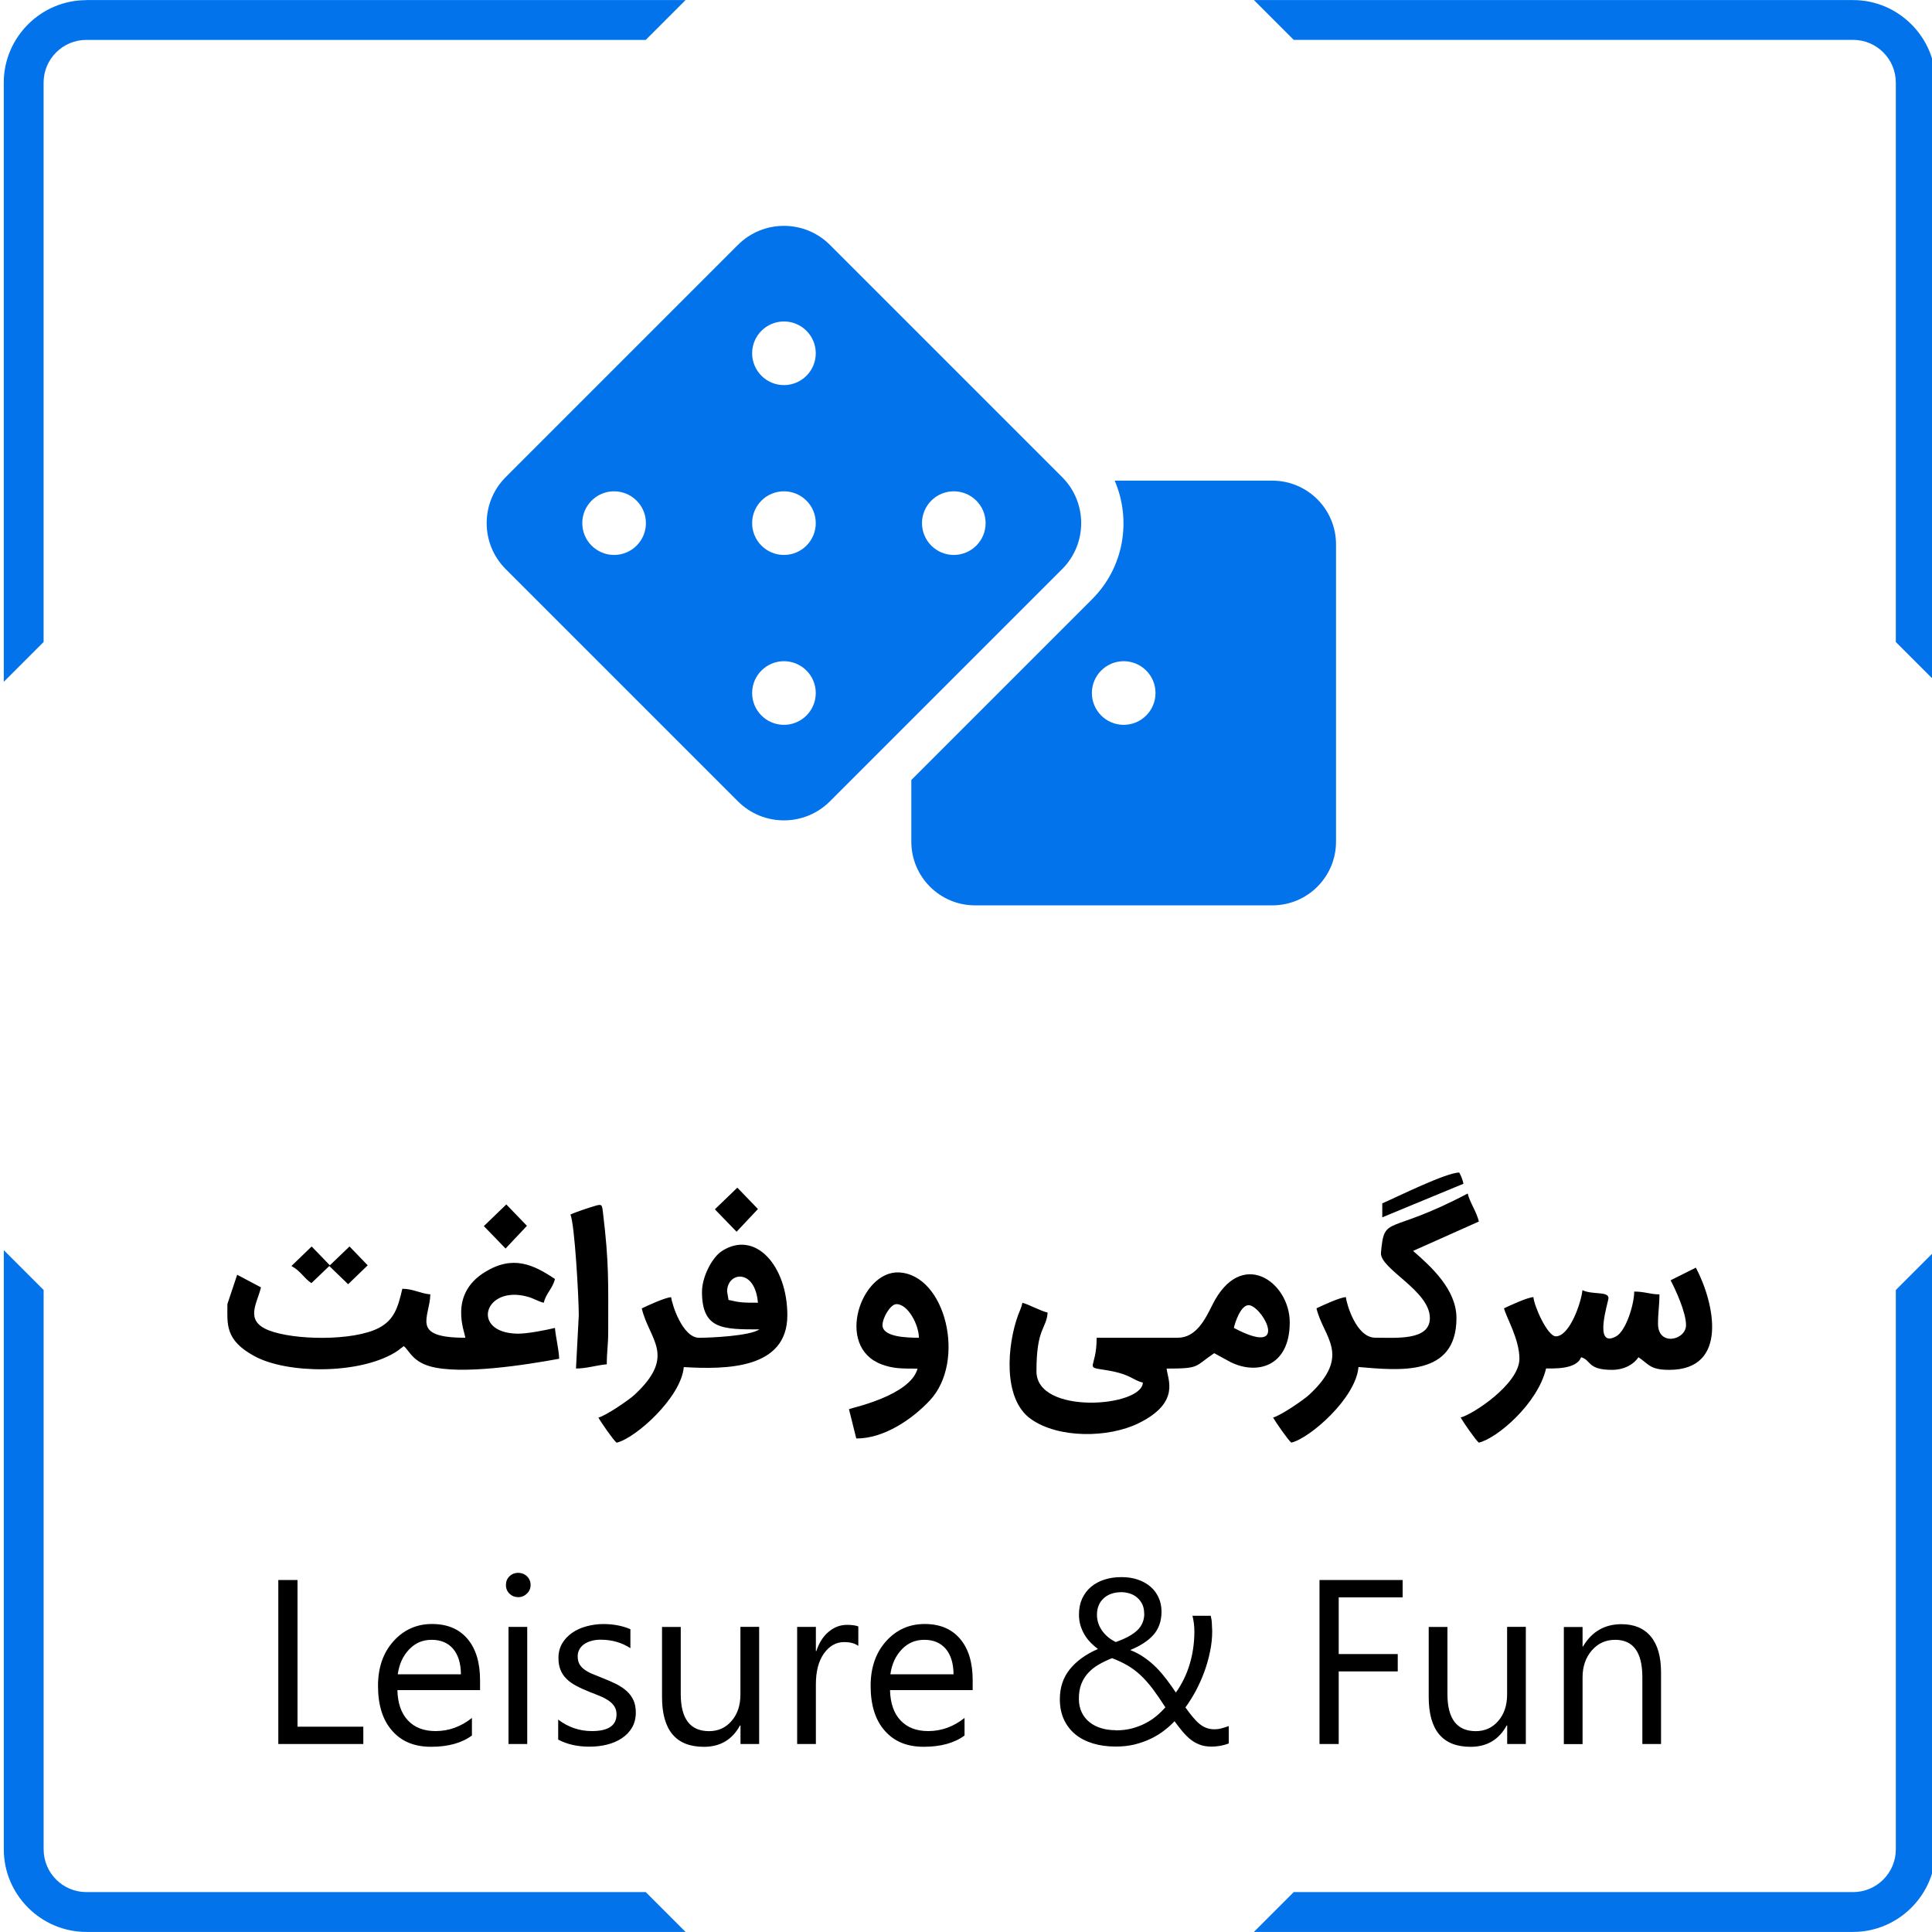
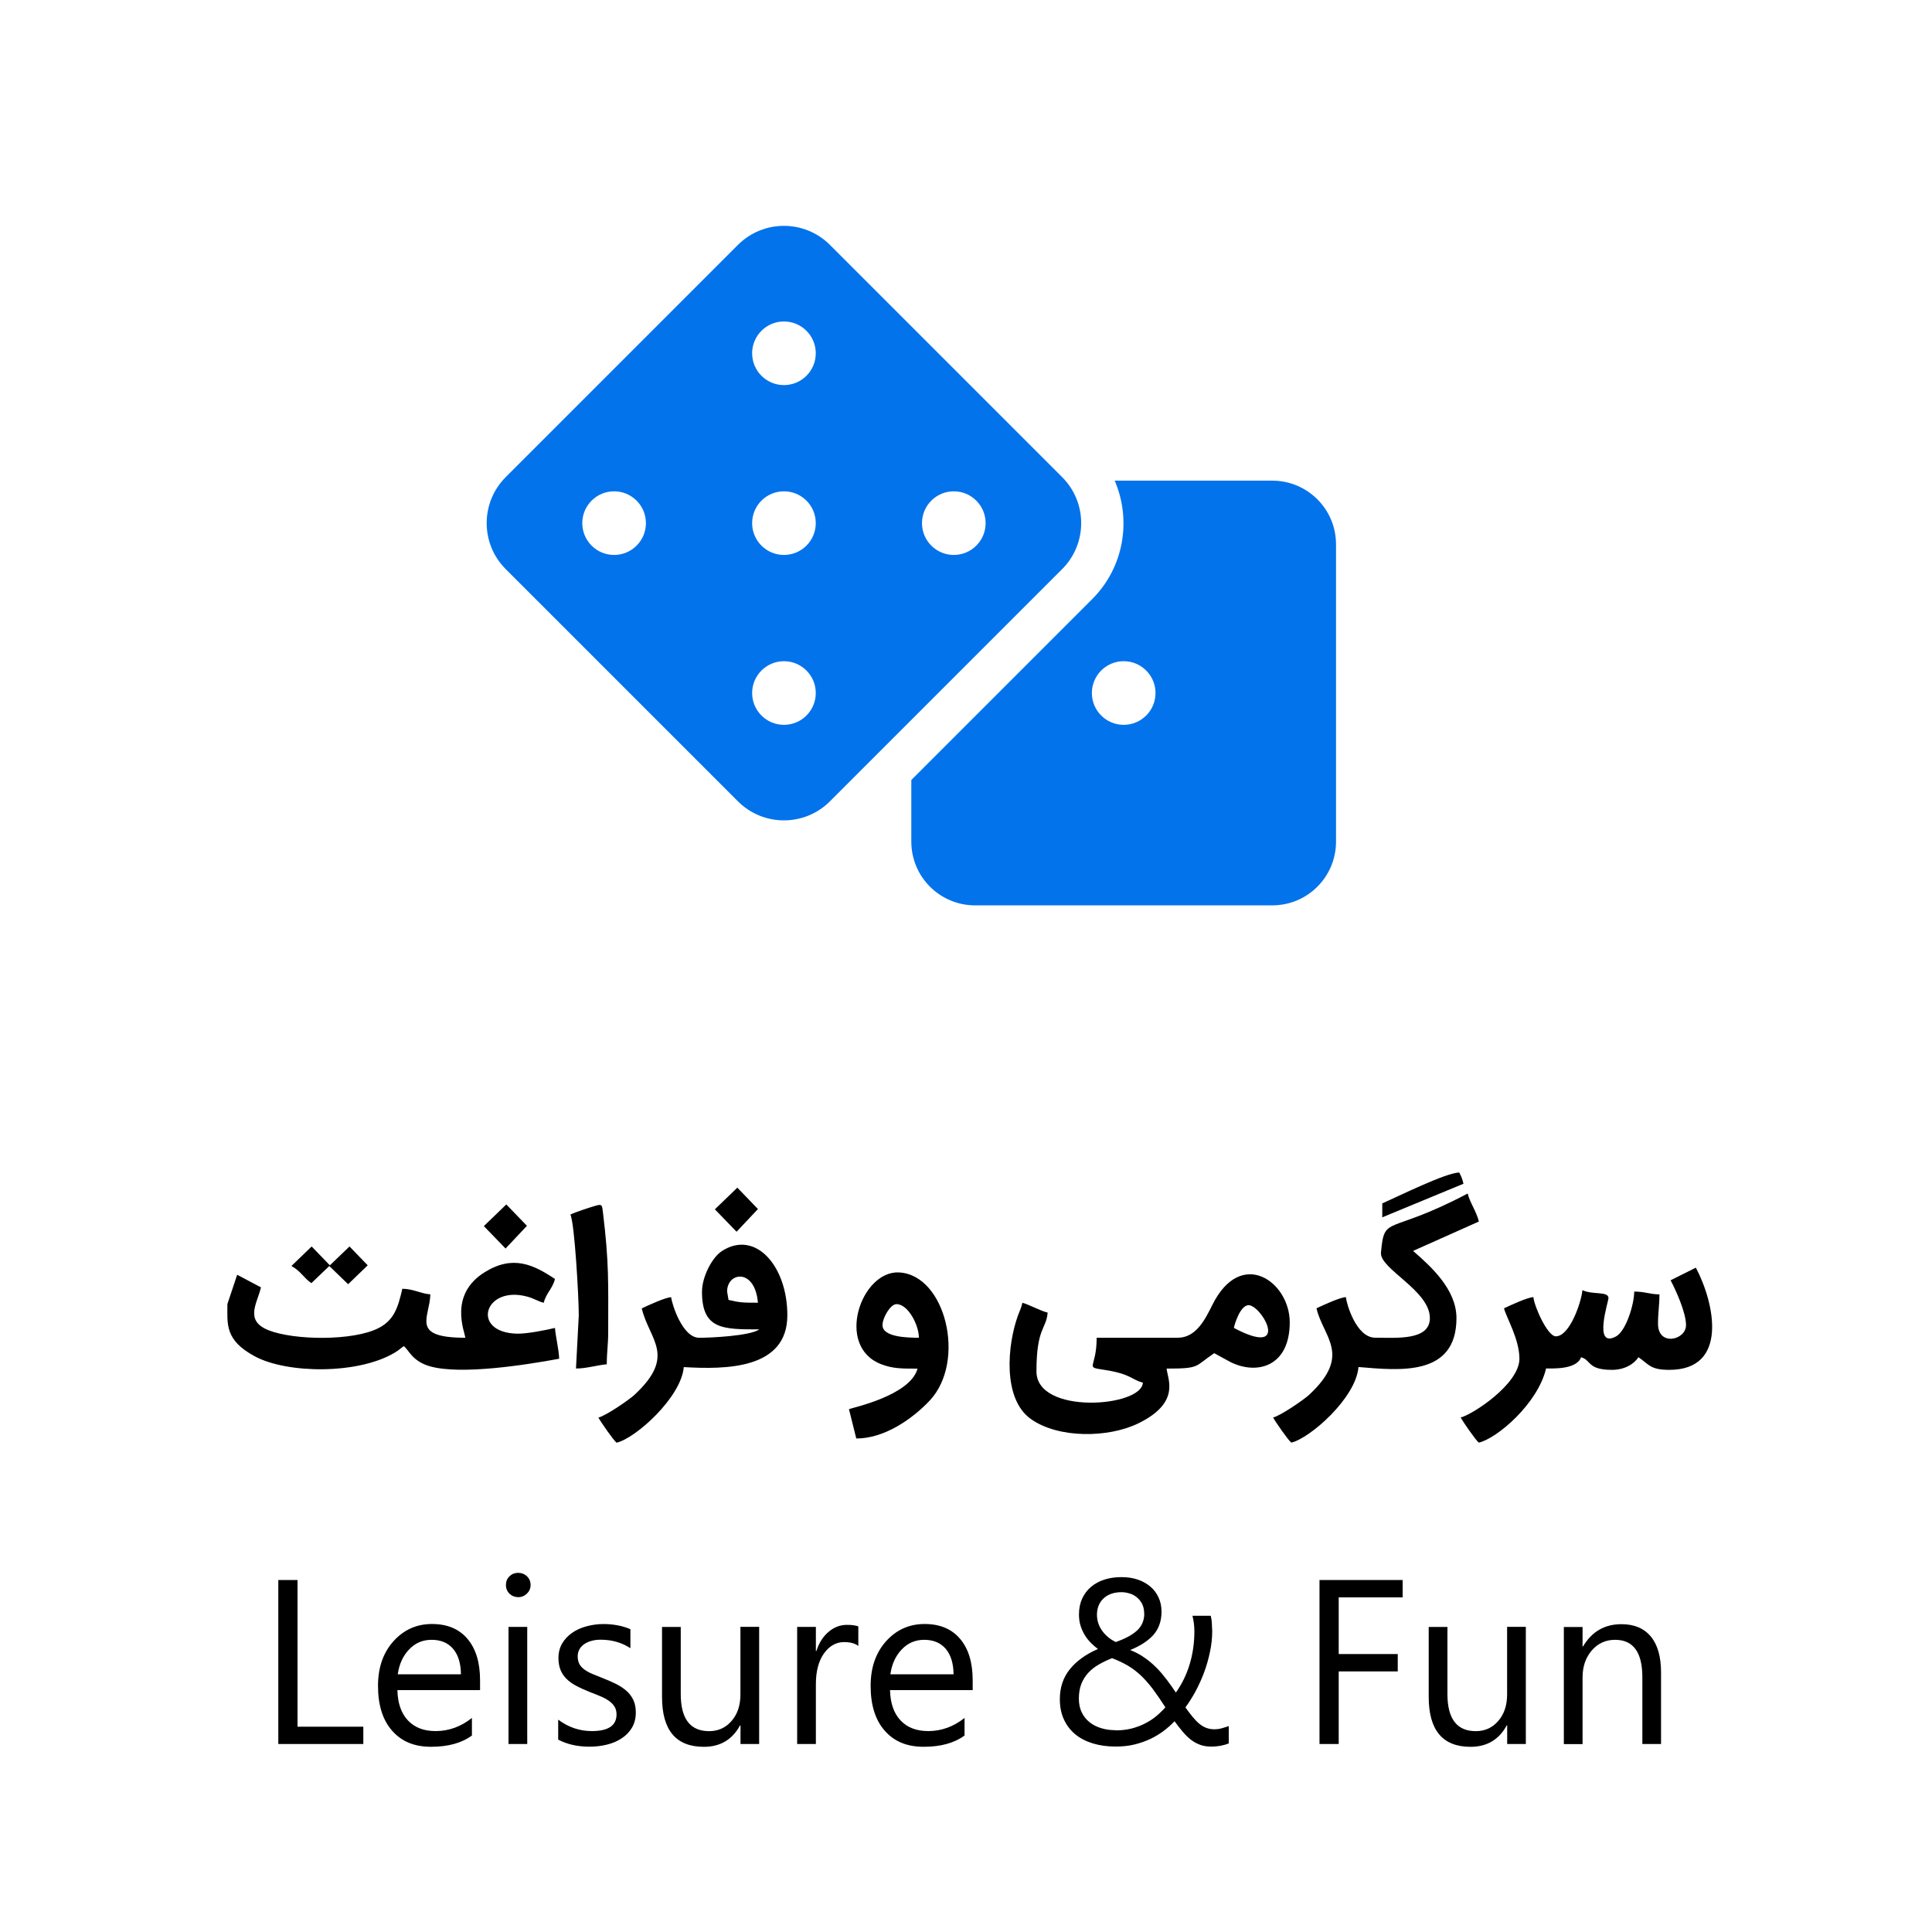
<svg xmlns="http://www.w3.org/2000/svg" id="Layer_1" data-name="Layer 1" width="518" height="518" viewBox="0 0 518 518">
  <defs>
    <style>      .cls-1 {        fill: #000;        fill-rule: evenodd;      }      .cls-1, .cls-2 {        stroke-width: 0px;      }      .cls-2 {        fill: #0373ec;      }    </style>
  </defs>
  <g id="Layer_1-2" data-name="Layer_1">
    <path class="cls-1" d="M330.83,356.04c.04-.52,1.81-6.92,4.46-6.01,3.84,1.31,10.18,13.76-4.46,6.01ZM60.97,349.66c0,5.3-.77,9.65,7.38,14.01,8.67,4.65,27.69,4.88,37.51-1.02,1.04-.61,1.56-1.15,2.4-1.73,1.38,1.02,2.21,4.02,6.99,5.4,8.28,2.38,25.75-.37,34.67-2.02-.06-2.4-.92-5.76-1.13-8.26-2.36.56-7.4,1.59-10.13,1.54-12.61-.29-8.84-13.11,2.77-9.92,1.84.5,2.86,1.29,4.36,1.63.6-2.56,2.4-3.82,3-6.38-5.78-3.86-11.26-6.48-18.76-1.86-9.86,6.07-5.4,16.05-5.27,17.62-14.93,0-9.51-5.42-9.38-11.63-2.61-.21-4.65-1.5-7.51-1.5-1.17,5.05-2.19,8.38-6.36,10.53-6.82,3.52-22.73,3.29-29.52.58-6.5-2.59-3.02-7.21-2.02-11.49l-6.38-3.38s-2.63,7.88-2.63,7.88ZM447.92,343.28c1.29,2.44,4.13,8.55,4.13,12.01,0,4.04-7.51,5.78-7.51-.37,0-3.17.38-4.77.38-7.88-2.5,0-3.9-.75-6.76-.75,0,3.38-2.19,10.57-4.88,12.03-6.25,3.36-1.98-9.49-2.02-10.3-.06-1.88-4.3-.81-6.99-2.11-.25,3.07-3.36,12.38-7.13,12.38-2.23,0-5.8-8.05-6.01-10.51-1.52.04-6.19,2.19-7.88,3,.54,2.31,4.13,8.24,4.13,13.51,0,6.84-12.7,15.05-15.76,15.76.6,1.11,4.09,6.17,4.88,6.74,4.92-1.15,15.82-10.47,18.03-19.89,1.75,0,8.17.35,9.38-3,2.75.73,1.61,3.38,8.26,3.38,3.27,0,5.82-1.42,7.13-3.38,2.82,1.88,3.04,3.38,8.26,3.38,15.93,0,12.2-17.81,7.13-27.4l-6.76,3.38v.02ZM383.37,353.41c0,6.09-9.05,5.25-14.64,5.25-5.19,0-7.76-9.34-7.88-10.88-1.52.04-6.19,2.19-7.88,3,1.83,7.82,9.57,12.45-1.96,23.18-1.46,1.36-7.73,5.65-9.67,6.09.58,1.11,4.09,6.17,4.88,6.74,4.96-1.15,17.31-11.91,18.01-20.27,11.01.92,26.27,2.61,26.27-13.12,0-7.65-6.76-13.78-11.63-18.01l17.64-7.88c-.6-2.58-2.48-5.23-3-7.51-21.56,11.4-22.31,5.5-23.25,15.85-.4,4.34,13.11,10.13,13.11,17.54v.02ZM194.95,346.28c0-5.27,7.48-6.34,8.26,3-3.96,0-4.78-.02-7.88-.75,0,0-.38-2.25-.38-2.25ZM236.61,355.29c0-1.92,2.09-5.63,3.75-5.63,3.13,0,6.01,5.63,6.01,9.01-3.07,0-9.76-.15-9.76-3.38ZM152.93,325.64c1.15,2.38,2.25,22.33,2.25,27.02l-.75,14.26c2.88,0,5.55-.9,8.26-1.13,0-3.34.38-5.23.38-8.63,0-13.28.25-18.49-1.4-32-.25-2.09-.19-2.4-2-1.88-1.65.48-5.38,1.71-6.73,2.36h-.02ZM78.15,339.44c2.56,1.4,3.27,3.21,5.34,4.59l4.8-4.59,5.05,4.88,5.25-5.07-4.88-5.05-5.27,5.05-4.88-5.05-5.44,5.25h.02ZM391.25,314.38c-3.54,0-16.53,6.48-20.64,8.26v3.75l21.77-9.01c-.31-1.31-.58-1.96-1.13-3ZM129.73,328.74l5.82,6.01,5.73-6.09-5.53-5.73s-6.01,5.8-6.01,5.8ZM191.67,324.24l5.82,6.01,5.73-6.09-5.53-5.73s-6.01,5.8-6.01,5.8ZM246.01,366.94c-1.94,7.26-17.6,10.51-18.39,10.88l1.96,7.86c7.44.04,15.01-5.17,19.72-10.2,9.84-10.53,4.23-33.67-8.24-34.32-10.18-.54-17.26,19.85-4.77,24.62,3.13,1.19,5.5,1.17,9.72,1.17ZM188.21,346.3c0,10.17,5.57,10.13,15.39,10.13-2.56,1.79-13.28,2.25-16.14,2.25-4.55,0-7.38-9.28-7.51-10.88-1.52.04-6.19,2.19-7.88,3,1.98,8.47,9.44,12.59-1.96,23.18-1.46,1.36-7.73,5.65-9.67,6.09.58,1.11,4.09,6.17,4.88,6.74,5.11-1.19,17.33-12.16,18.01-20.27,11.18.65,27.77.63,27.77-13.89,0-13.32-8.65-23.02-17.58-17.2-2.67,1.75-5.3,6.98-5.3,10.82v.04ZM315.8,358.68h-21.77c0,8.51-3.5,7.74,2.25,8.63,6.99,1.08,7.23,2.69,10.13,3.38-.15,6.57-28.52,8.78-28.52-3s2.63-11.22,3-15.76c-1.9-.44-5.23-2.27-6.76-2.63-.33,1.44-.69,2.02-1.17,3.32-2.88,7.88-4.23,22.39,3.42,27.83,7.36,5.25,20.79,5.13,28.92,1.13,11.32-5.59,7.74-11.8,7.49-14.64,9.13,0,7.4-.54,12.76-4.13l4.36,2.38c7.07,3.52,15.89,1.27,15.89-10.65,0-10.91-13.07-20.2-20.77-4.63-1.9,3.82-4.34,8.76-9.26,8.76h.04Z" />
-     <path class="cls-2" d="M23.14.02h160.67l-10.68,10.68H23.14c-6.3,0-11.45,5.13-11.45,11.45v149.98l-10.68,10.68V22.16C1,10.01,10.97.04,23.12.04l.02-.02ZM336.19.02h160.67c12.14,0,22.12,9.97,22.12,22.12v160.67l-10.68-10.68V22.14c0-6.3-5.13-11.45-11.45-11.45h-149.98l-10.68-10.68.02.02ZM518.98,335.19v160.67c0,12.14-9.97,22.12-22.12,22.12h-160.67l10.68-10.68h149.98c6.3,0,11.45-5.13,11.45-11.45v-149.98l10.68-10.68-.02.02ZM183.81,517.98H23.14c-12.14,0-22.12-9.97-22.12-22.12v-160.67l10.68,10.68v149.98c0,6.3,5.13,11.45,11.45,11.45h149.98l10.68,10.68-.02-.02Z" />
    <path class="cls-2" d="M341.13,128.87h-42.26c4.52,10.53,2.54,23.19-6.05,31.78l-48.48,48.48v16.53c0,9.44,7.65,17.08,17.08,17.08h79.71c9.44,0,17.08-7.65,17.08-17.08v-79.71c0-9.44-7.65-17.08-17.08-17.08ZM301.28,194.34c-4.71,0-8.53-3.82-8.53-8.53s3.82-8.53,8.53-8.53,8.53,3.82,8.53,8.53-3.82,8.53-8.53,8.53ZM284.77,127.91l-62.24-62.24c-6.82-6.82-17.87-6.82-24.69,0l-62.24,62.24c-6.82,6.82-6.82,17.87,0,24.69l62.24,62.24c6.82,6.82,17.87,6.82,24.69,0l62.24-62.24c6.82-6.82,6.82-17.87,0-24.69ZM164.65,148.79c-4.71,0-8.53-3.82-8.53-8.53s3.82-8.53,8.53-8.53,8.53,3.82,8.53,8.53-3.82,8.53-8.53,8.53ZM210.19,194.34c-4.71,0-8.53-3.82-8.53-8.53s3.82-8.53,8.53-8.53,8.53,3.82,8.53,8.53-3.82,8.53-8.53,8.53ZM210.19,148.79c-4.71,0-8.53-3.82-8.53-8.53s3.82-8.53,8.53-8.53,8.53,3.82,8.53,8.53-3.82,8.53-8.53,8.53ZM210.19,103.25c-4.71,0-8.53-3.82-8.53-8.53s3.82-8.53,8.53-8.53,8.53,3.82,8.53,8.53-3.82,8.53-8.53,8.53ZM255.73,148.79c-4.71,0-8.53-3.82-8.53-8.53s3.82-8.53,8.53-8.53,8.53,3.82,8.53,8.53-3.82,8.53-8.53,8.53Z" />
    <path class="cls-1" d="M97.41,467.6h-22.79v-43.97h5.15v39.32h17.64v4.65ZM445.36,467.6h-5.02v-17.93c0-6.67-2.44-10.01-7.3-10.01-2.52,0-4.59.94-6.25,2.84-1.63,1.9-2.48,4.29-2.48,7.19v17.93h-5.02v-31.4h5.02v5.21h.13c2.36-3.98,5.8-5.96,10.3-5.96,3.44,0,6.05,1.11,7.88,3.32,1.83,2.21,2.73,5.42,2.73,9.63v19.2-.02ZM409.12,467.6h-5.02v-4.98h-.13c-2.08,3.82-5.32,5.73-9.69,5.73-7.48,0-11.22-4.46-11.22-13.37v-18.77h5.02v17.99c0,6.63,2.54,9.95,7.59,9.95,2.44,0,4.46-.9,6.03-2.73,1.58-1.81,2.38-4.17,2.38-7.11v-18.12h5.02v31.4l.02.02ZM376.07,428.28h-17.14v15.2h15.83v4.65h-15.83v19.47h-5.15v-43.97h22.29s0,4.65,0,4.65ZM324.84,468.29c-1.15,0-2.19-.15-3.07-.48s-1.71-.77-2.46-1.35c-.77-.6-1.48-1.31-2.19-2.13-.71-.85-1.44-1.79-2.21-2.84-.83.88-1.77,1.73-2.84,2.54-1.08.81-2.27,1.56-3.57,2.17-1.31.63-2.75,1.13-4.29,1.52-1.56.38-3.25.56-5.07.56-2.21,0-4.25-.27-6.09-.83-1.84-.56-3.42-1.36-4.73-2.44-1.31-1.08-2.33-2.4-3.06-3.98-.73-1.58-1.1-3.38-1.1-5.44,0-3.13.88-5.8,2.67-8.03,1.79-2.21,4.3-4.04,7.55-5.44-.61-.44-1.23-.98-1.83-1.58-.61-.6-1.17-1.29-1.65-2.06-.48-.77-.86-1.61-1.17-2.54-.29-.92-.44-1.94-.44-3.06,0-1.61.29-3.04.86-4.29.6-1.25,1.38-2.31,2.4-3.15,1.02-.86,2.23-1.5,3.61-1.94s2.88-.65,4.5-.65,3.06.21,4.36.65c1.33.44,2.44,1.08,3.4,1.88s1.69,1.79,2.21,2.94c.54,1.13.79,2.42.79,3.82,0,2.44-.71,4.5-2.09,6.11-1.4,1.61-3.5,3-6.3,4.15,1.42.56,2.69,1.23,3.82,2.04,1.15.79,2.21,1.69,3.19,2.67.98.98,1.86,2.04,2.73,3.17.85,1.11,1.67,2.29,2.5,3.52,1.65-2.31,2.88-4.86,3.71-7.63s1.25-5.69,1.25-8.72c0-.77-.04-1.5-.13-2.19s-.21-1.36-.38-2.04h4.9c.15.67.27,1.31.29,1.92.04.6.06,1.33.1,2.15,0,1.86-.19,3.73-.6,5.61-.38,1.86-.9,3.69-1.56,5.46-.65,1.77-1.42,3.44-2.27,5.05-.86,1.59-1.79,3.06-2.75,4.38.71.98,1.36,1.84,1.96,2.56.6.73,1.17,1.33,1.79,1.83.6.5,1.23.86,1.86,1.1.63.23,1.36.37,2.19.37.61,0,1.23-.08,1.86-.25.63-.17,1.29-.38,1.96-.61v4.65c-.73.29-1.5.5-2.31.65-.81.13-1.59.21-2.36.21l.06-.02ZM299.12,463.94c1.56,0,2.98-.17,4.29-.5,1.31-.35,2.52-.79,3.61-1.36,1.1-.56,2.11-1.21,3-1.96.9-.75,1.71-1.54,2.44-2.36-1.25-1.94-2.4-3.61-3.44-5-1.06-1.38-2.13-2.59-3.19-3.59-1.08-1-2.21-1.86-3.44-2.59-1.21-.71-2.61-1.38-4.23-2-1.29.52-2.48,1.08-3.56,1.71-1.1.63-2.02,1.36-2.81,2.21-.79.85-1.4,1.83-1.86,2.96-.44,1.13-.67,2.44-.67,3.96,0,1.38.25,2.63.77,3.69.52,1.08,1.21,1.94,2.11,2.65.88.71,1.92,1.23,3.11,1.59,1.19.37,2.46.54,3.82.54l.04.06ZM306.77,432.62c0-1.02-.19-1.88-.56-2.61-.38-.71-.86-1.31-1.44-1.77-.58-.48-1.23-.81-1.94-1.02s-1.42-.33-2.11-.33c-2,0-3.59.54-4.78,1.61-1.19,1.08-1.81,2.56-1.83,4.4,0,.85.13,1.61.38,2.36.25.73.61,1.42,1.08,2.06.46.63,1,1.19,1.61,1.69.61.5,1.27.9,1.96,1.25,2.58-.9,4.5-1.94,5.76-3.13,1.27-1.19,1.9-2.71,1.9-4.52h-.04ZM260.81,453.14h-22.18c.08,3.5,1.02,6.23,2.82,8.13,1.81,1.92,4.27,2.86,7.42,2.86,3.54,0,6.78-1.17,9.74-3.52v4.71c-2.75,2.02-6.4,3.02-10.93,3.02s-7.92-1.42-10.45-4.29c-2.54-2.86-3.8-6.88-3.8-12.05,0-4.9,1.38-8.88,4.15-11.97,2.77-3.07,6.21-4.61,10.32-4.61s7.28,1.33,9.53,4c2.25,2.65,3.36,6.36,3.36,11.09v2.63h.02ZM255.66,448.88c-.02-2.9-.73-5.19-2.09-6.8-1.38-1.61-3.31-2.42-5.75-2.42s-4.38.85-6.03,2.56c-1.65,1.71-2.67,3.92-3.07,6.69h16.95v-.02ZM230.12,441.29c-.88-.67-2.15-1.02-3.8-1.02-2.15,0-3.94,1.02-5.4,3.04-1.44,2.02-2.17,4.78-2.17,8.28v16.01h-5.02v-31.4h5.02v6.48h.13c.71-2.21,1.81-3.94,3.29-5.17,1.48-1.25,3.11-1.86,4.94-1.86,1.33,0,2.33.15,3.02.42v5.23ZM203.56,467.6h-5.02v-4.98h-.13c-2.08,3.82-5.32,5.73-9.69,5.73-7.48,0-11.22-4.46-11.22-13.37v-18.77h5.02v17.99c0,6.63,2.54,9.95,7.59,9.95,2.44,0,4.46-.9,6.03-2.73,1.58-1.81,2.38-4.17,2.38-7.11v-18.12h5.02v31.4l.02.02ZM149.66,466.46v-5.4c2.73,2.06,5.75,3.07,9.03,3.07,4.4,0,6.61-1.48,6.61-4.46,0-.85-.19-1.56-.56-2.13-.38-.6-.88-1.1-1.54-1.56-.65-.44-1.4-.86-2.27-1.21-.86-.37-1.81-.73-2.79-1.11-1.38-.56-2.61-1.11-3.65-1.67-1.06-.56-1.94-1.19-2.63-1.9-.71-.69-1.23-1.5-1.59-2.4s-.54-1.96-.54-3.15c0-1.48.33-2.77,1-3.92.67-1.13,1.58-2.08,2.71-2.86,1.11-.77,2.4-1.35,3.84-1.73,1.44-.38,2.92-.6,4.46-.6,2.71,0,5.13.46,7.28,1.38v5.09c-2.31-1.5-4.96-2.27-7.96-2.27-.92,0-1.79.1-2.54.33-.75.21-1.4.52-1.94.9s-.96.86-1.25,1.4-.44,1.15-.44,1.81c0,.81.15,1.5.44,2.06.31.54.73,1.04,1.31,1.46.56.42,1.27.83,2.08,1.17.81.35,1.75.73,2.79,1.13,1.38.54,2.63,1.08,3.73,1.63,1.1.56,2.04,1.21,2.81,1.9.77.69,1.36,1.52,1.79,2.44.42.92.63,2.02.63,3.29,0,1.56-.35,2.9-1.02,4.05s-1.59,2.09-2.75,2.86c-1.13.75-2.46,1.33-3.94,1.69-1.48.37-3.06.56-4.69.56-3.23,0-6.01-.63-8.38-1.88l-.04.02ZM138.92,428.22c-.9,0-1.67-.31-2.31-.92-.63-.61-.96-1.38-.96-2.34s.31-1.71.96-2.34c.63-.61,1.42-.92,2.31-.92s1.71.31,2.36.92c.65.63.98,1.42.98,2.34s-.33,1.67-.98,2.31c-.65.63-1.44.96-2.36.96ZM141.36,467.6h-5.02v-31.4h5.02v31.4ZM128.73,453.14h-22.18c.08,3.5,1.02,6.23,2.82,8.13,1.81,1.92,4.27,2.86,7.42,2.86,3.54,0,6.78-1.17,9.74-3.52v4.71c-2.75,2.02-6.4,3.02-10.93,3.02s-7.92-1.42-10.45-4.29c-2.54-2.86-3.8-6.88-3.8-12.05,0-4.9,1.38-8.88,4.15-11.97,2.77-3.07,6.21-4.61,10.32-4.61s7.28,1.33,9.53,4c2.25,2.65,3.36,6.36,3.36,11.09v2.63h.02ZM123.58,448.88c-.02-2.9-.73-5.19-2.09-6.8-1.38-1.61-3.31-2.42-5.75-2.42s-4.38.85-6.03,2.56-2.67,3.92-3.07,6.69h16.95v-.02Z" />
  </g>
</svg>